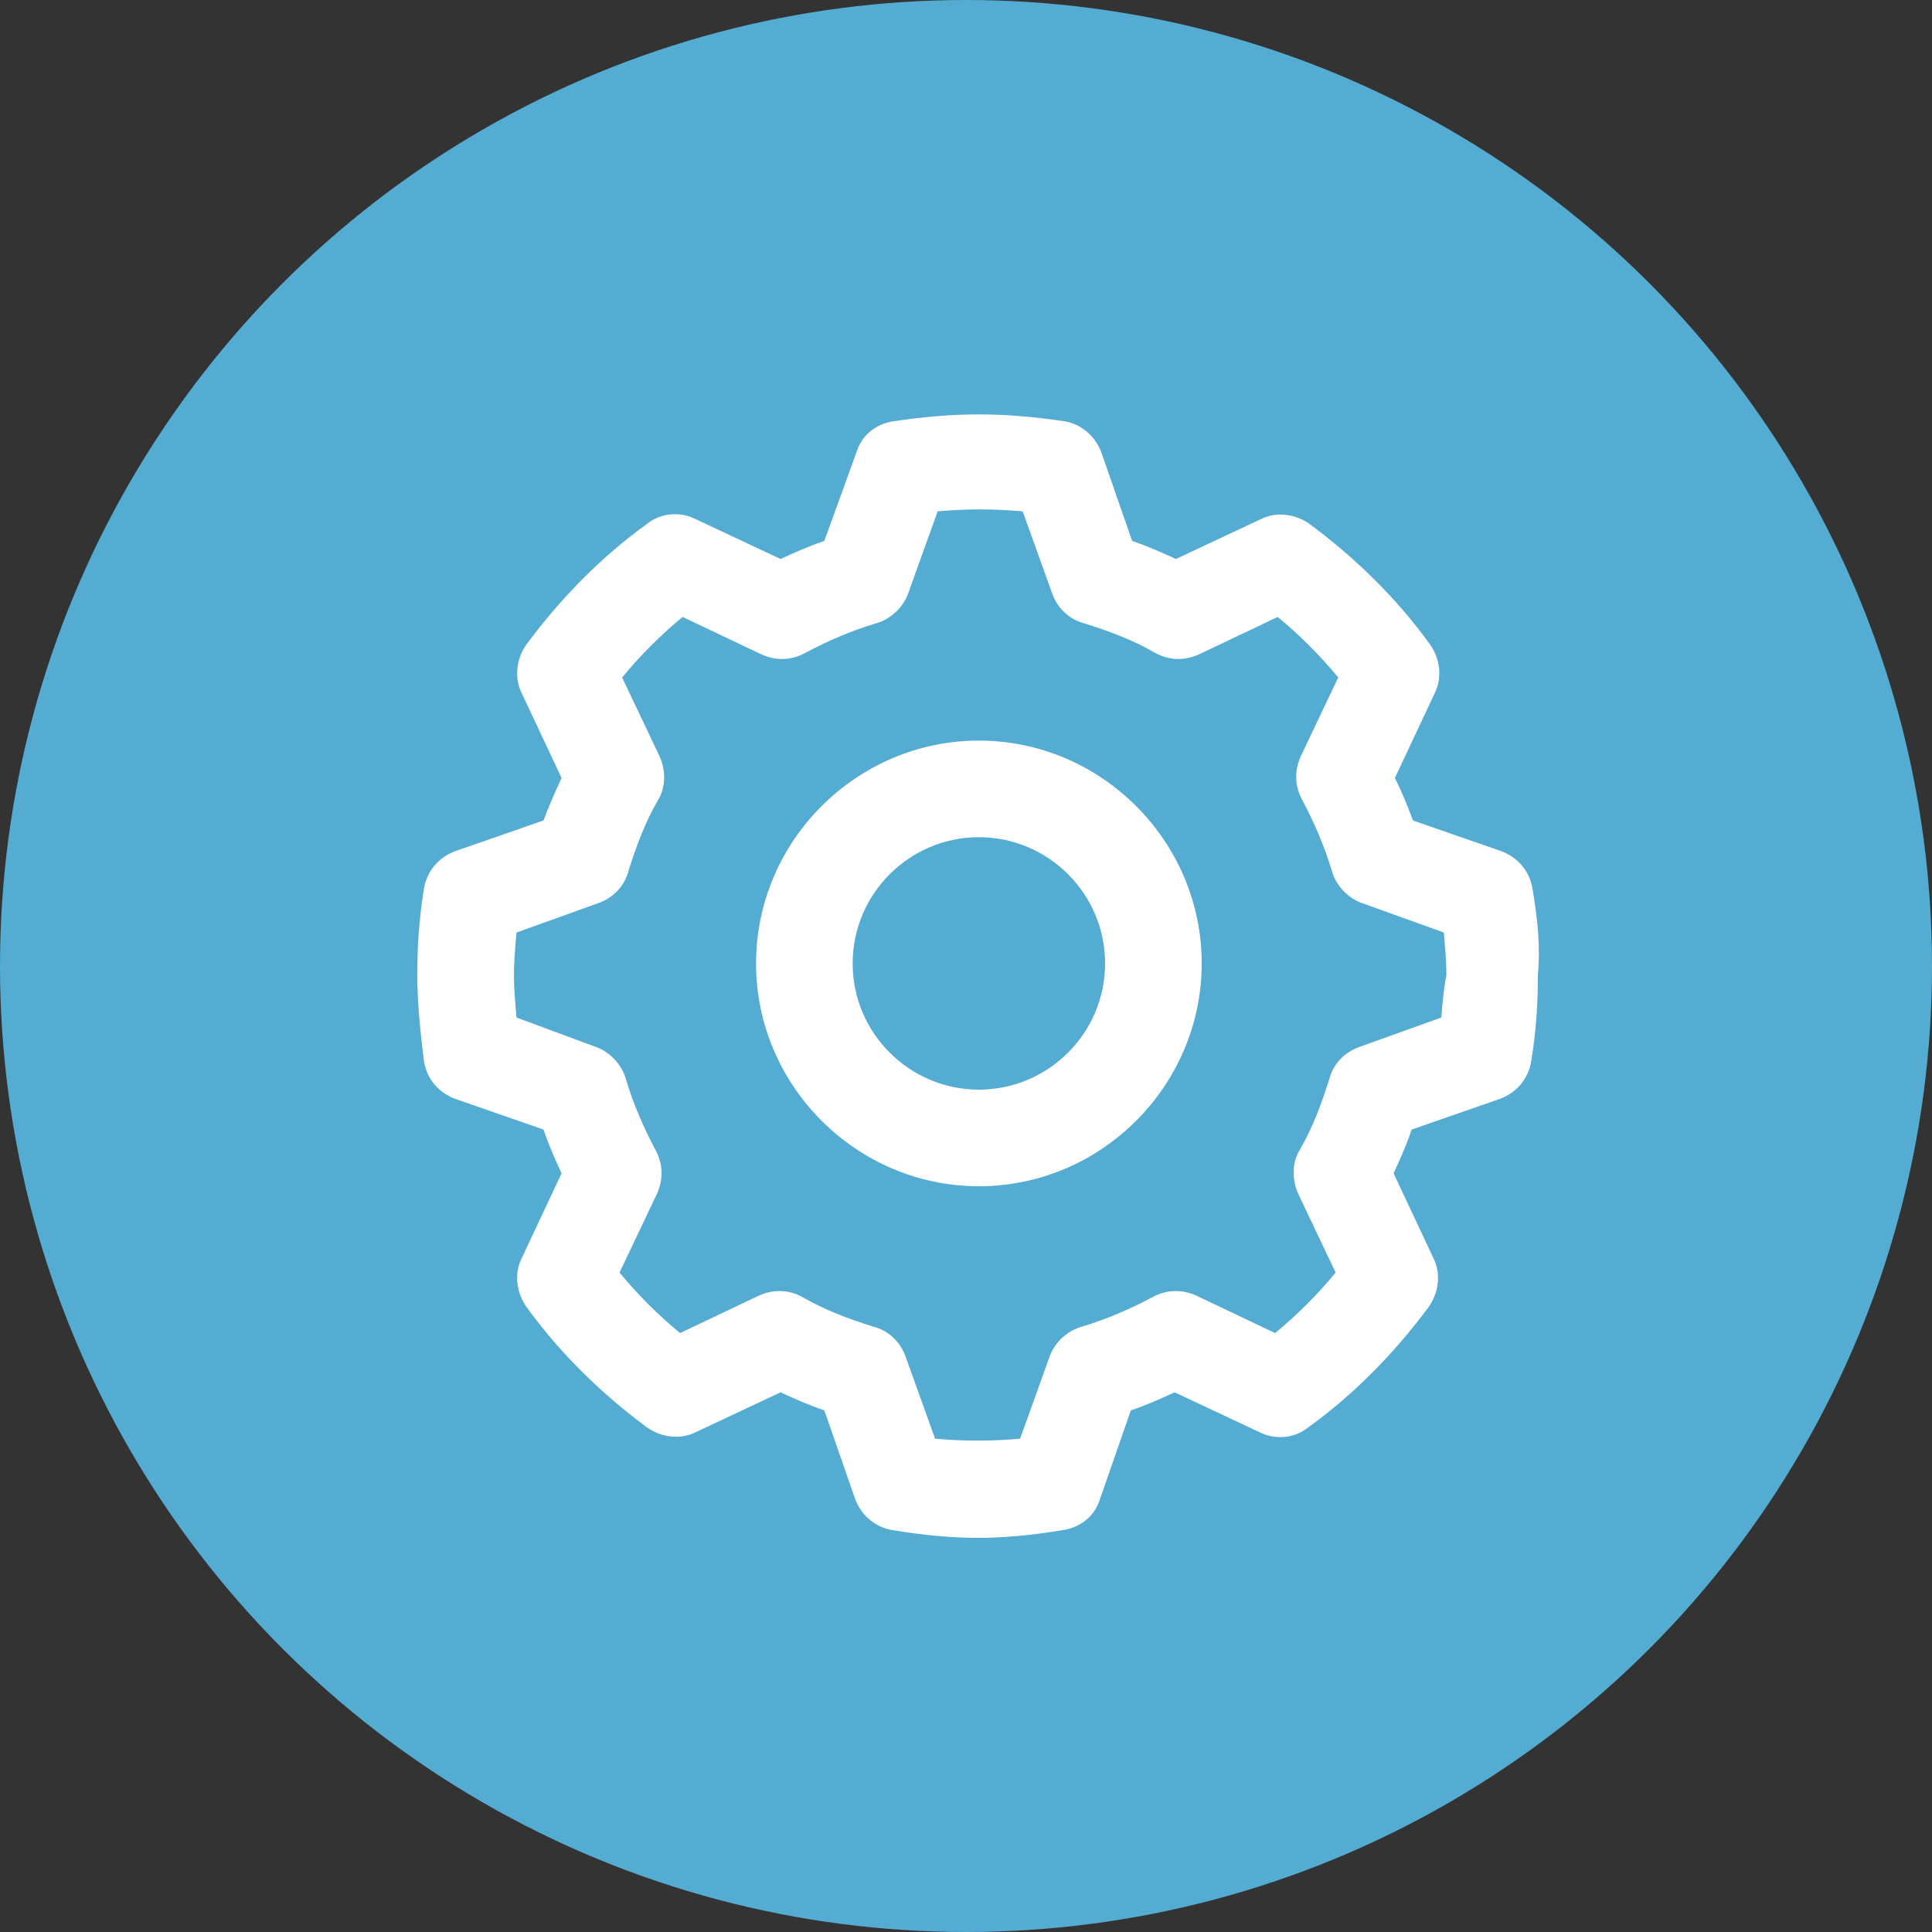
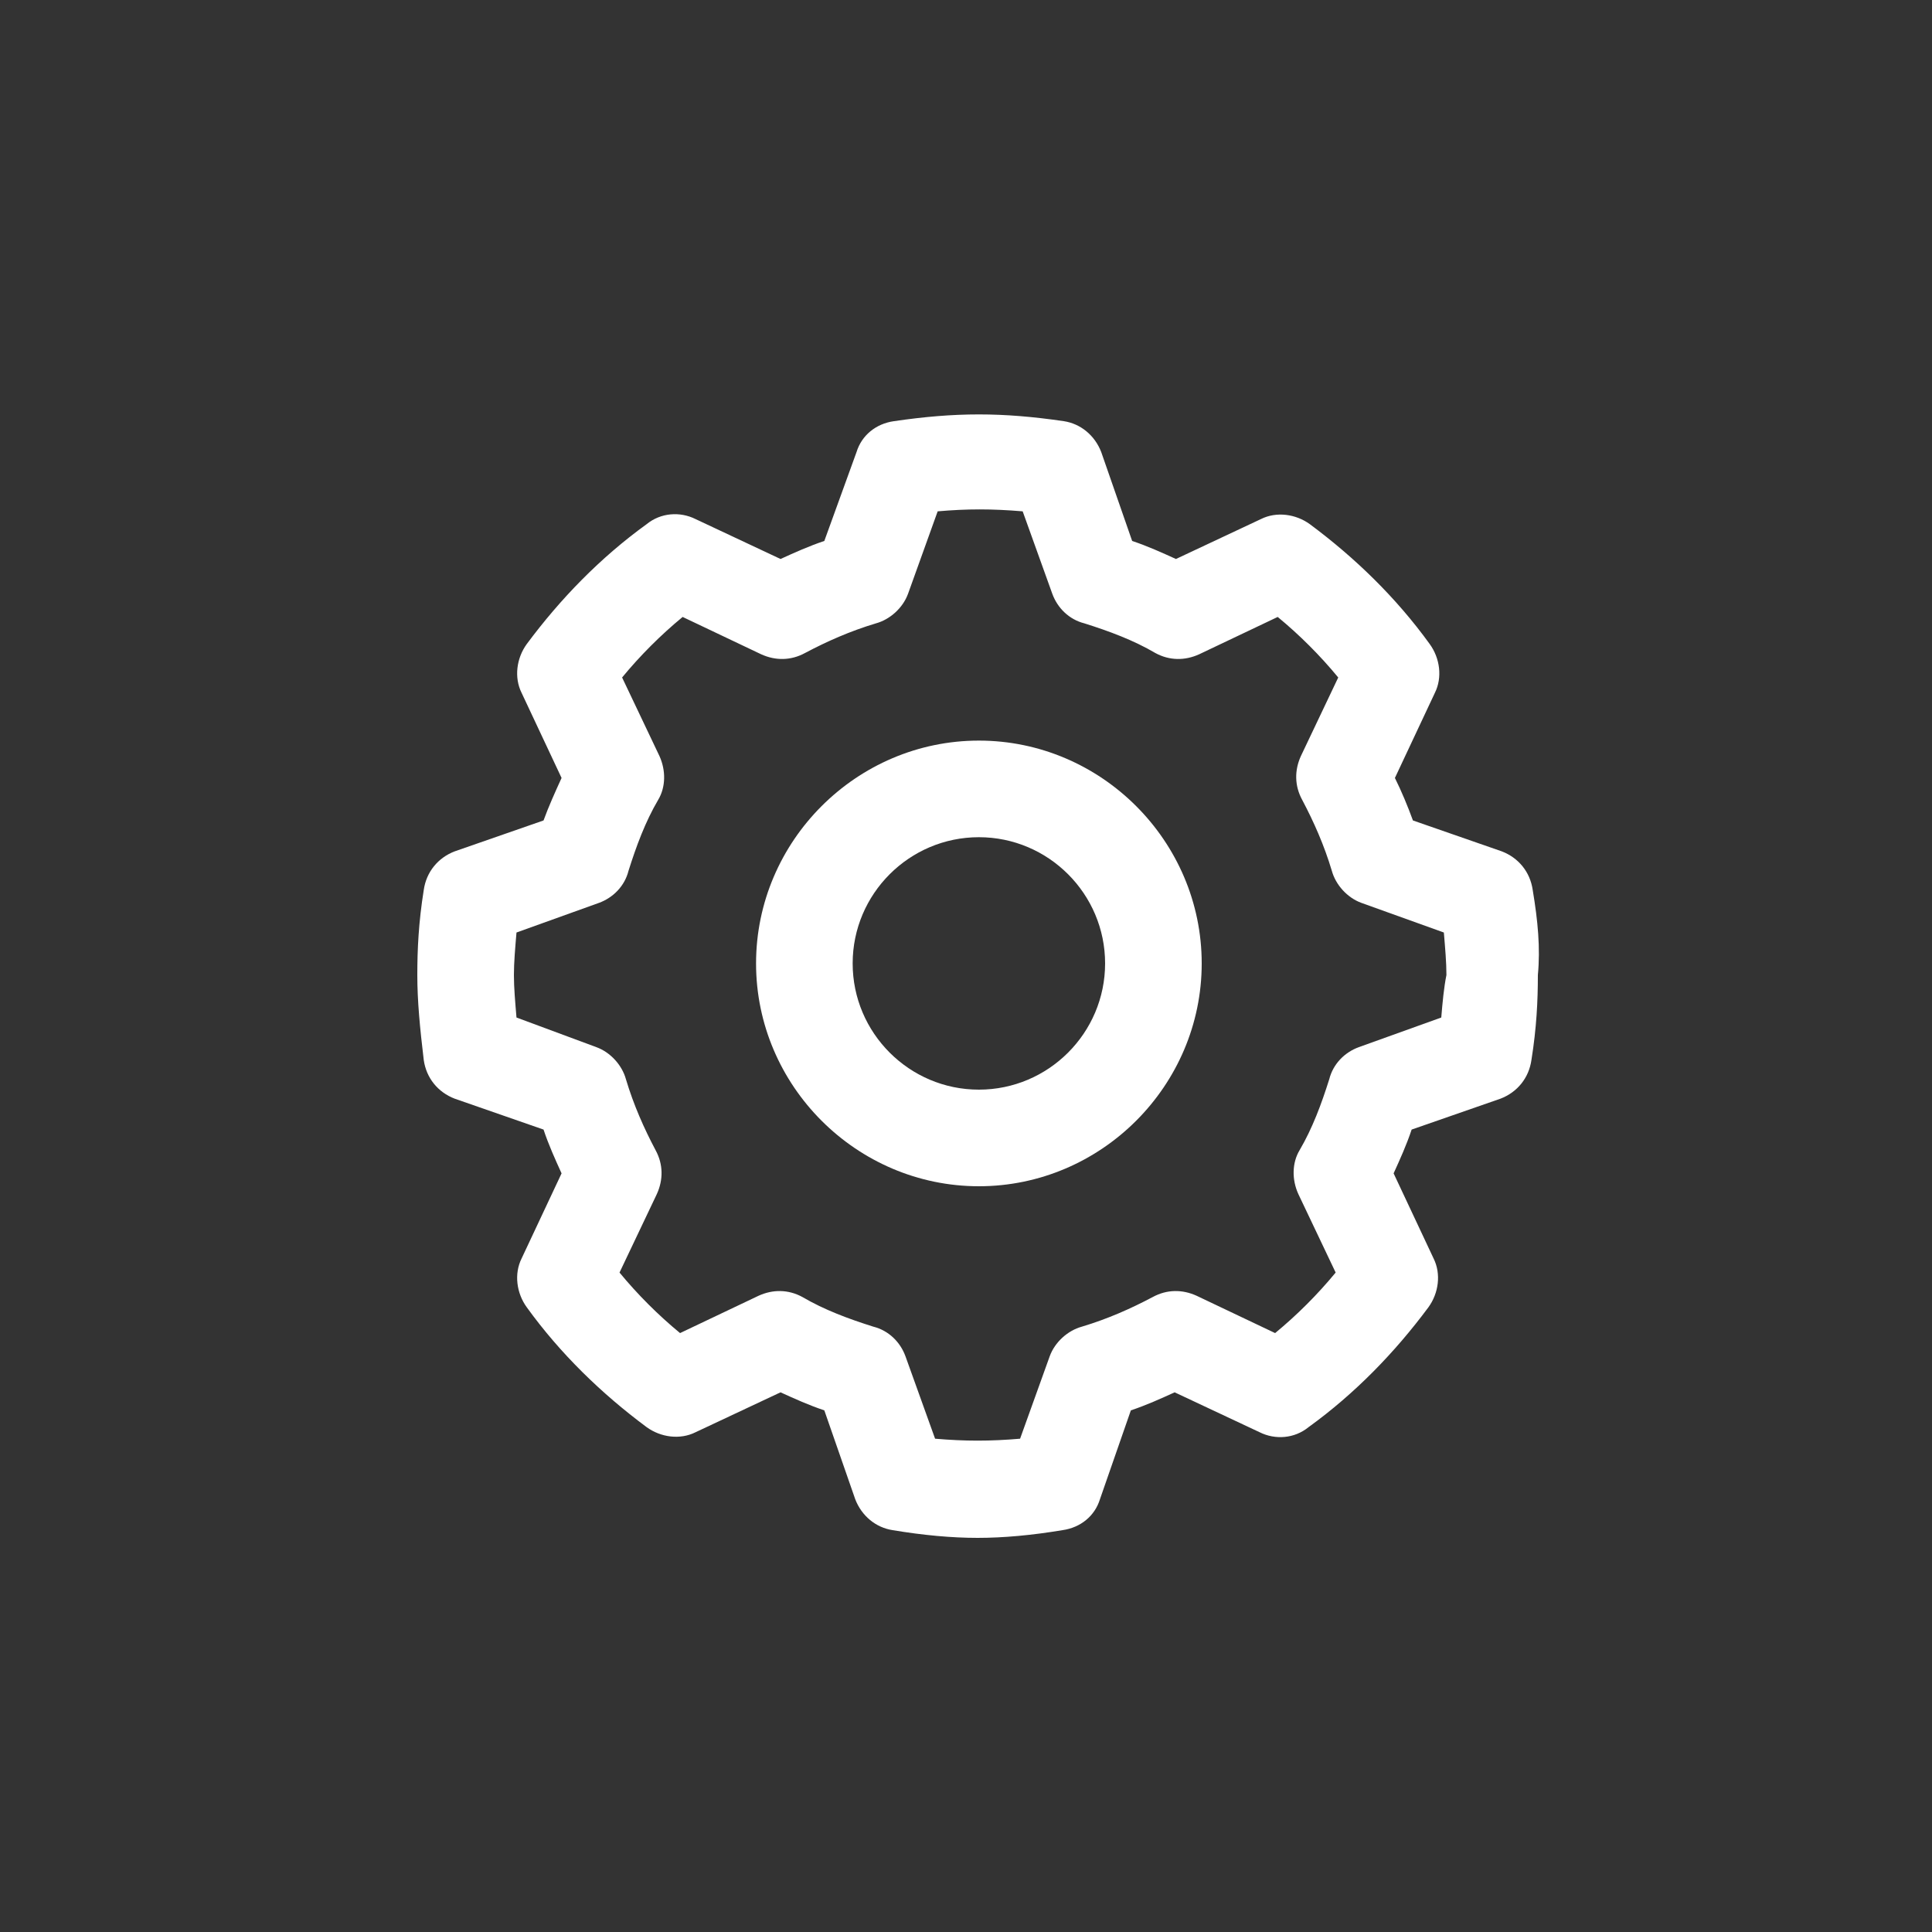
<svg xmlns="http://www.w3.org/2000/svg" version="1.1" id="Layer_1" x="0px" y="0px" viewBox="0 0 150 150" style="enable-background:new 0 0 150 150;" xml:space="preserve">
  <rect x="0" y="0" width="150" height="150" fill="#333333" stroke="none" />
  <style type="text/css">
	.st0{fill:#54ACD2;}
	.st1{fill:#FFFFFF;}
</style>
-   <circle id="Ellipse_192" class="st0" cx="75" cy="75" r="75" />
  <g>
    <path class="st1" d="M119,69.1c-0.2-1.4-1.1-2.5-2.4-3l-6.9-2.4c-0.4-1.1-0.9-2.3-1.4-3.3l3.1-6.6c0.6-1.2,0.4-2.7-0.4-3.8   c-2.6-3.6-5.8-6.7-9.3-9.3c-1.1-0.8-2.6-1-3.8-0.4l-6.6,3.1c-1.1-0.5-2.2-1-3.4-1.4l-2.4-6.9c-0.5-1.3-1.6-2.2-2.9-2.4   c-4.8-0.7-8.4-0.7-13.2,0c-1.4,0.2-2.5,1.1-2.9,2.4L64,42c-1.2,0.4-2.3,0.9-3.4,1.4l-6.6-3.1c-1.2-0.6-2.7-0.5-3.8,0.4   c-3.6,2.6-6.7,5.8-9.3,9.3c-0.8,1.1-1,2.6-0.4,3.8l3.1,6.6c-0.5,1.1-1,2.2-1.4,3.3l-6.9,2.4c-1.3,0.5-2.2,1.6-2.4,3   c-0.4,2.5-0.5,4.6-0.5,6.6c0,2,0.2,4.1,0.5,6.6c0.2,1.4,1.1,2.5,2.4,3l6.9,2.4c0.4,1.2,0.9,2.3,1.4,3.4l-3.1,6.6   c-0.6,1.2-0.4,2.7,0.4,3.8c2.6,3.6,5.8,6.7,9.3,9.3c1.1,0.8,2.6,1,3.8,0.4l6.6-3.1c1.1,0.5,2.2,1,3.4,1.4l2.4,6.9   c0.5,1.3,1.6,2.2,2.9,2.4c2.4,0.4,4.6,0.6,6.6,0.6s4.2-0.2,6.6-0.6c1.4-0.2,2.5-1.1,2.9-2.4l2.4-6.9c1.2-0.4,2.3-0.9,3.4-1.4   l6.6,3.1c1.2,0.6,2.7,0.5,3.8-0.4c3.6-2.6,6.7-5.8,9.3-9.3c0.8-1.1,1-2.6,0.4-3.8l-3.1-6.6c0.5-1.1,1-2.2,1.4-3.4l6.9-2.4   c1.3-0.5,2.2-1.6,2.4-3c0.4-2.5,0.5-4.6,0.5-6.6C119.6,73.6,119.4,71.5,119,69.1z M111.9,79l-6.4,2.3c-1.1,0.4-2,1.3-2.3,2.5   c-0.6,1.9-1.3,3.8-2.3,5.5c-0.6,1-0.6,2.3-0.1,3.4l2.9,6.1c-1.4,1.7-3,3.3-4.7,4.7l-6.1-2.9c-1.1-0.5-2.3-0.5-3.4,0.1   c-1.7,0.9-3.5,1.7-5.5,2.3c-1.1,0.3-2.1,1.2-2.5,2.3l-2.3,6.4c-2.3,0.2-4.3,0.2-6.6,0l-2.3-6.4c-0.4-1.1-1.3-2-2.5-2.3   c-1.9-0.6-3.8-1.3-5.5-2.3c-1.1-0.6-2.3-0.6-3.4-0.1l-6.1,2.9c-1.7-1.4-3.3-3-4.7-4.7l2.9-6.1c0.5-1.1,0.5-2.3-0.1-3.4   c-0.9-1.7-1.7-3.5-2.3-5.5c-0.3-1.1-1.2-2.1-2.3-2.5L40.1,79c-0.1-1.2-0.2-2.3-0.2-3.3c0-1,0.1-2.1,0.2-3.3l6.4-2.3   c1.1-0.4,2-1.3,2.3-2.5c0.6-1.9,1.3-3.8,2.3-5.5c0.6-1,0.6-2.3,0.1-3.4l-2.9-6.1c1.4-1.7,3-3.3,4.7-4.7l6.1,2.9   c1.1,0.5,2.3,0.5,3.4-0.1c1.7-0.9,3.5-1.7,5.5-2.3c1.1-0.3,2.1-1.2,2.5-2.3l2.3-6.4c2.3-0.2,4.2-0.2,6.6,0l2.3,6.4   c0.4,1.1,1.3,2,2.5,2.3c1.9,0.6,3.8,1.3,5.5,2.3c1.1,0.6,2.3,0.6,3.4,0.1l6.1-2.9c1.7,1.4,3.3,3,4.7,4.7l-2.9,6.1   c-0.5,1.1-0.5,2.3,0.1,3.4c0.9,1.7,1.7,3.5,2.3,5.5c0.3,1.1,1.2,2.1,2.3,2.5l6.4,2.3c0.1,1.2,0.2,2.3,0.2,3.3   C112.1,76.7,112,77.8,111.9,79z" />
    <path class="st1" d="M76,57.5c-9.5,0-17.3,7.8-17.3,17.3S66.5,92.1,76,92.1s17.3-7.8,17.3-17.3S85.5,57.5,76,57.5z M76,84.6   c-5.4,0-9.8-4.4-9.8-9.8c0-5.4,4.4-9.8,9.8-9.8c5.4,0,9.8,4.4,9.8,9.8C85.8,80.2,81.4,84.6,76,84.6z" />
  </g>
</svg>